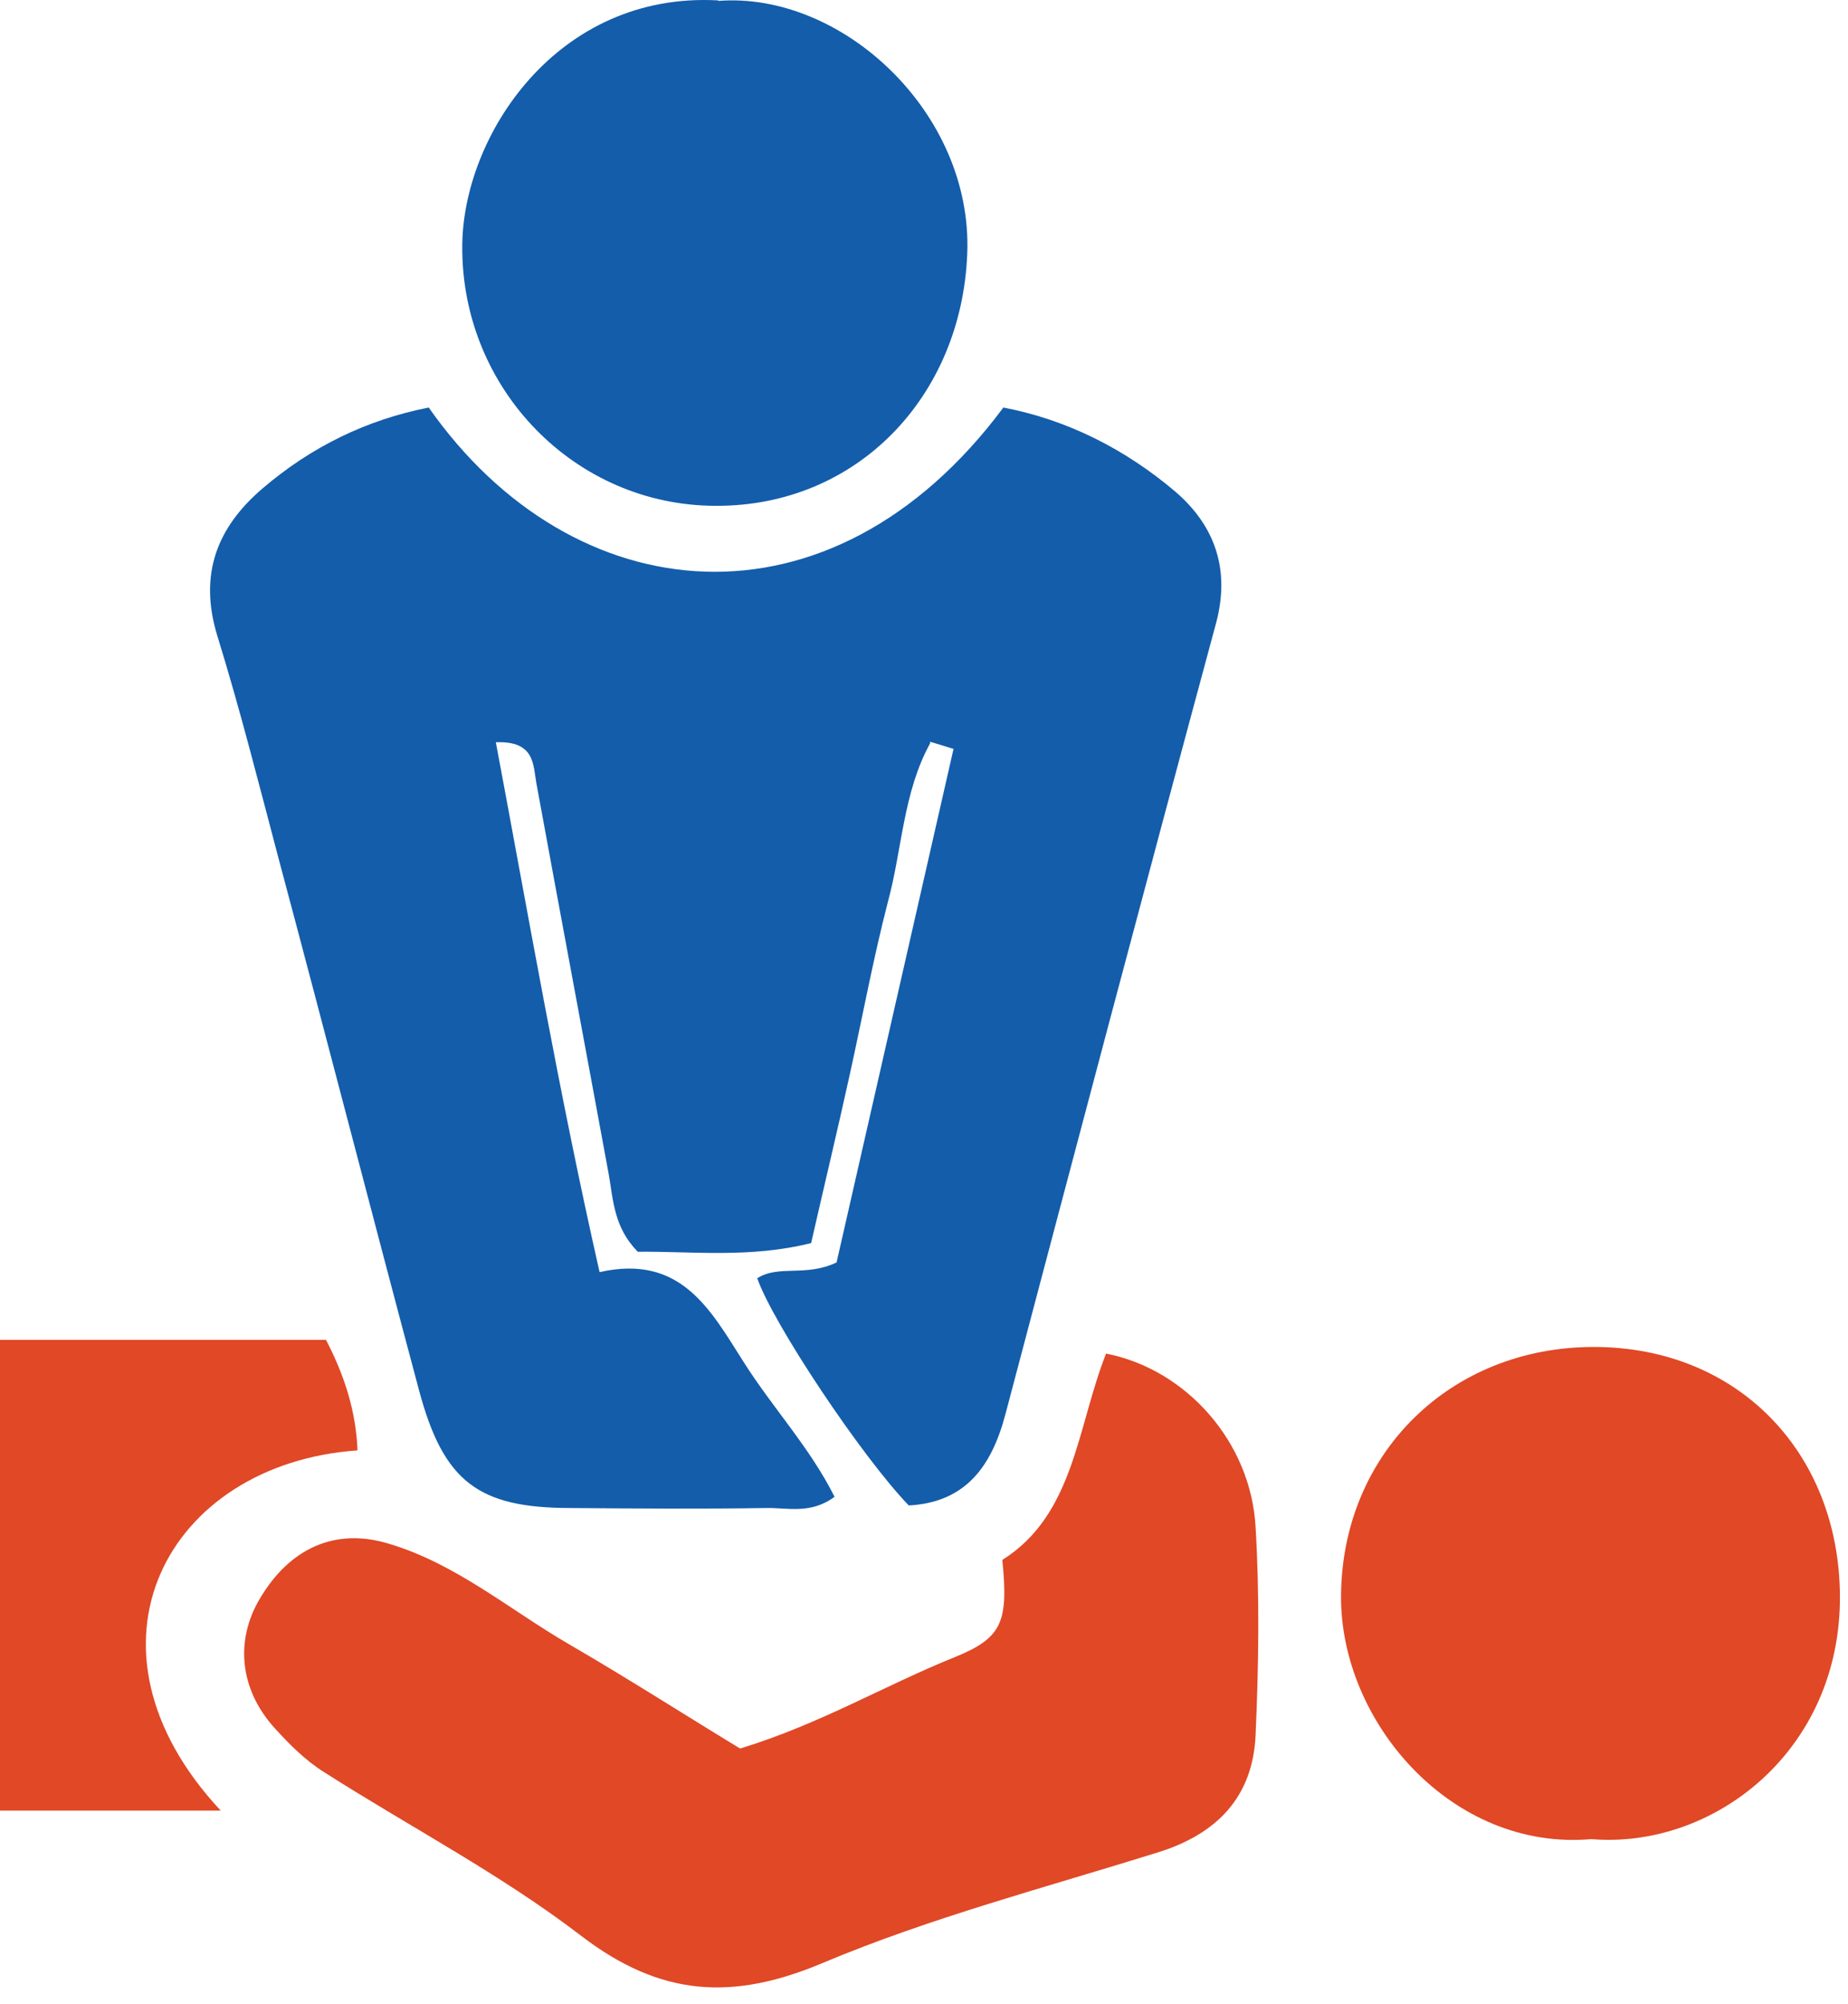
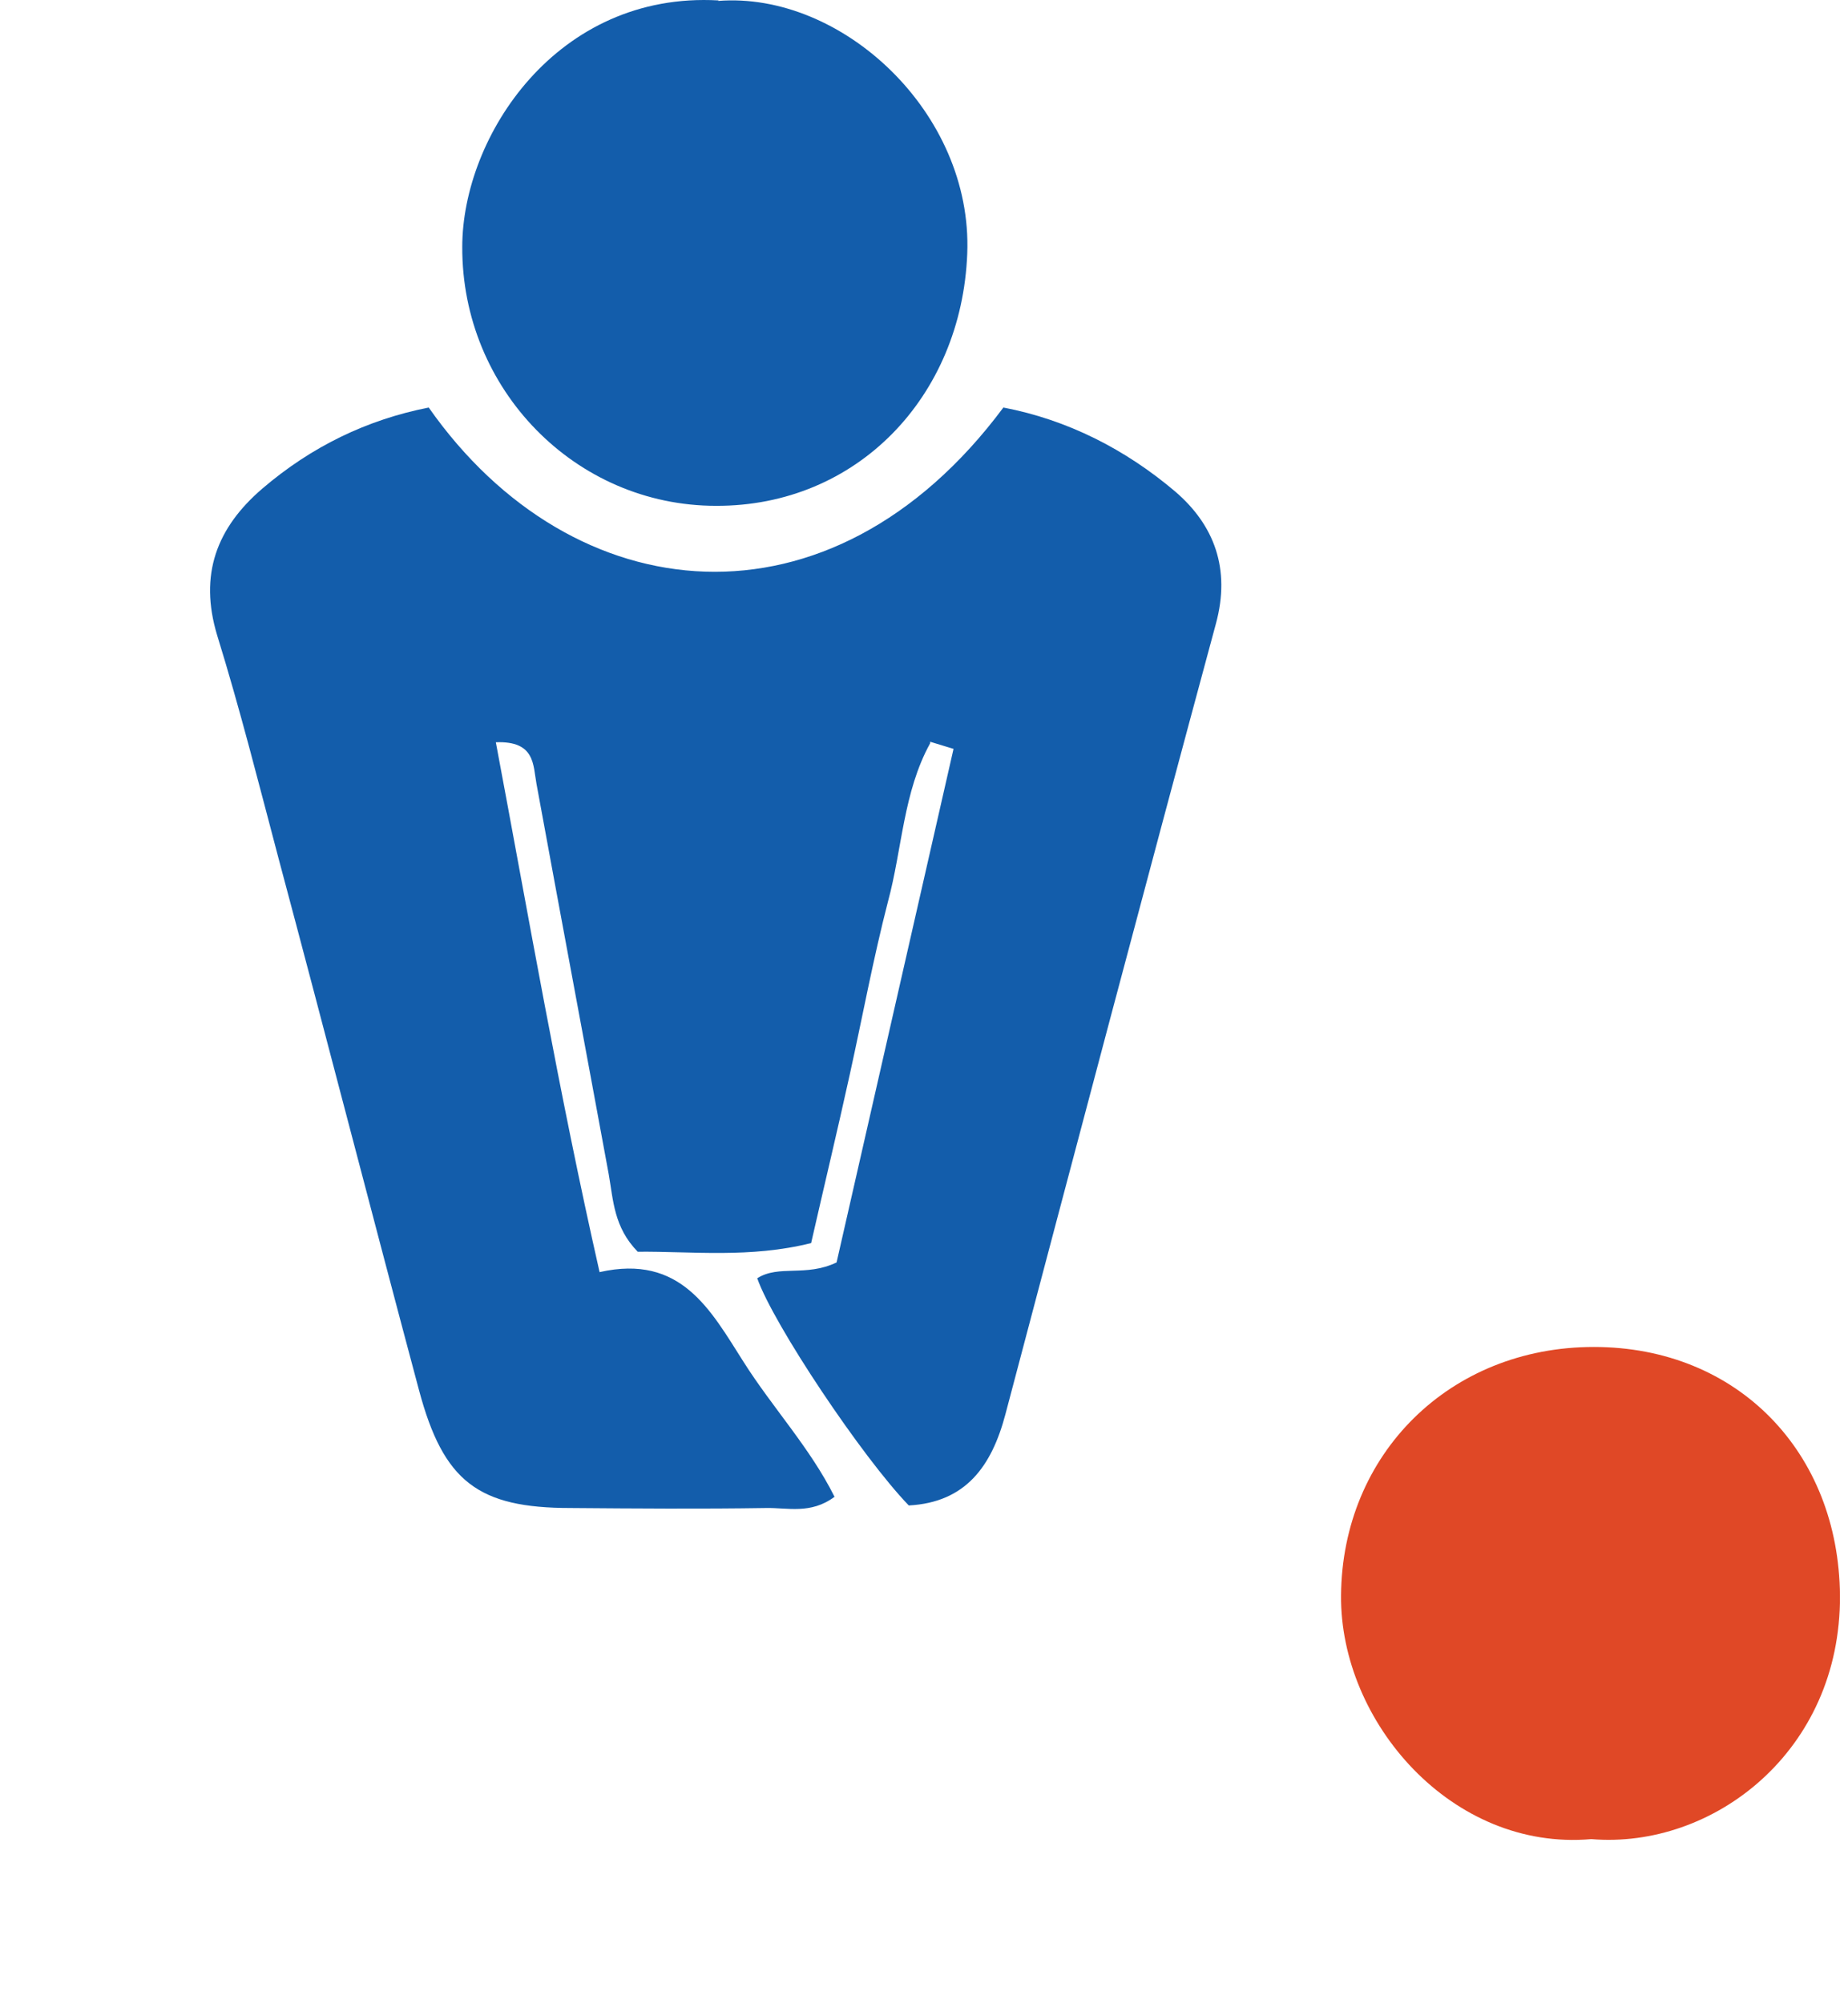
<svg xmlns="http://www.w3.org/2000/svg" fill="none" viewBox="0 0 107 116" height="116" width="107">
  <path fill="#135DAB" d="M53.856 43.02C52.295 45.85 52.236 49.153 51.412 52.19C50.558 55.493 49.939 58.855 49.203 62.187C48.496 65.401 47.731 68.586 46.965 71.947C43.432 72.832 40.075 72.419 36.925 72.448C35.541 71.033 35.511 69.47 35.246 67.966C33.862 60.447 32.449 52.928 31.065 45.379C30.859 44.288 31.006 42.872 28.709 42.961C30.623 53.134 32.361 63.248 34.716 73.628C39.427 72.567 41.135 75.81 43.049 78.818C44.727 81.472 46.907 83.801 48.32 86.632C46.936 87.664 45.581 87.251 44.345 87.281C40.576 87.34 36.807 87.311 33.038 87.281C27.679 87.281 25.676 85.748 24.263 80.469C21.525 70.237 18.875 59.946 16.136 49.713C14.988 45.379 13.898 41.044 12.573 36.768C11.513 33.259 12.544 30.546 15.194 28.276C18.021 25.858 21.23 24.295 24.823 23.587C33.156 35.471 48.084 37.033 58.096 23.587C61.806 24.295 65.163 26.005 68.048 28.452C70.316 30.399 71.258 32.935 70.404 36.09C66.281 51.335 62.248 66.61 58.214 81.855C57.418 84.863 55.917 86.957 52.619 87.133C49.939 84.362 44.786 76.665 43.844 73.982C45.11 73.186 46.642 73.923 48.438 73.068L55.21 43.344L53.856 42.931V43.02Z" />
-   <path fill="#E04826" d="M42.872 101.196C47.495 99.781 51.235 97.54 55.269 95.918C58.036 94.797 58.39 93.883 58.036 90.285C62.218 87.661 62.365 82.56 64.043 78.343C68.696 79.257 72.435 83.474 72.7 88.398C72.936 92.379 72.877 96.419 72.7 100.4C72.553 103.997 70.462 106.15 67.047 107.212C60.539 109.246 53.885 110.986 47.642 113.61C42.401 115.822 38.249 115.557 33.656 112.048C29.003 108.48 23.733 105.737 18.786 102.582C17.696 101.904 16.754 100.96 15.9 100.016C13.868 97.775 13.604 94.945 15.046 92.526C16.754 89.637 19.375 88.398 22.496 89.342C26.383 90.492 29.474 93.146 32.92 95.151C36.276 97.097 39.545 99.191 42.843 101.196H42.872Z" />
-   <path fill="#135DAB" d="M41.576 0.053C48.731 -0.507 56.328 6.511 56.004 14.68C55.681 22.966 49.615 29.305 41.458 29.276C33.302 29.276 26.736 22.523 26.765 14.296C26.765 7.897 32.242 -0.507 41.606 0.024L41.576 0.053Z" />
+   <path fill="#135DAB" d="M41.576 0.053C48.731 -0.507 56.328 6.511 56.004 14.68C55.681 22.966 49.615 29.305 41.458 29.276C33.302 29.276 26.736 22.523 26.765 14.296C26.765 7.897 32.242 -0.507 41.606 0.024L41.576 0.053" />
  <path fill="#E04826" d="M92.135 106.445C84.066 107.153 77.588 99.663 77.647 92.35C77.706 84.152 83.949 77.96 92.282 77.96C100.615 77.96 106.474 84.064 106.533 92.35C106.592 101.373 99.172 107.035 92.135 106.445Z" />
-   <path fill="#E04826" d="M12.809 104.794H0V77.547H18.874C19.964 79.641 20.612 81.705 20.7 83.946C9.688 84.713 3.916 95.299 12.779 104.794H12.809Z" />
</svg>